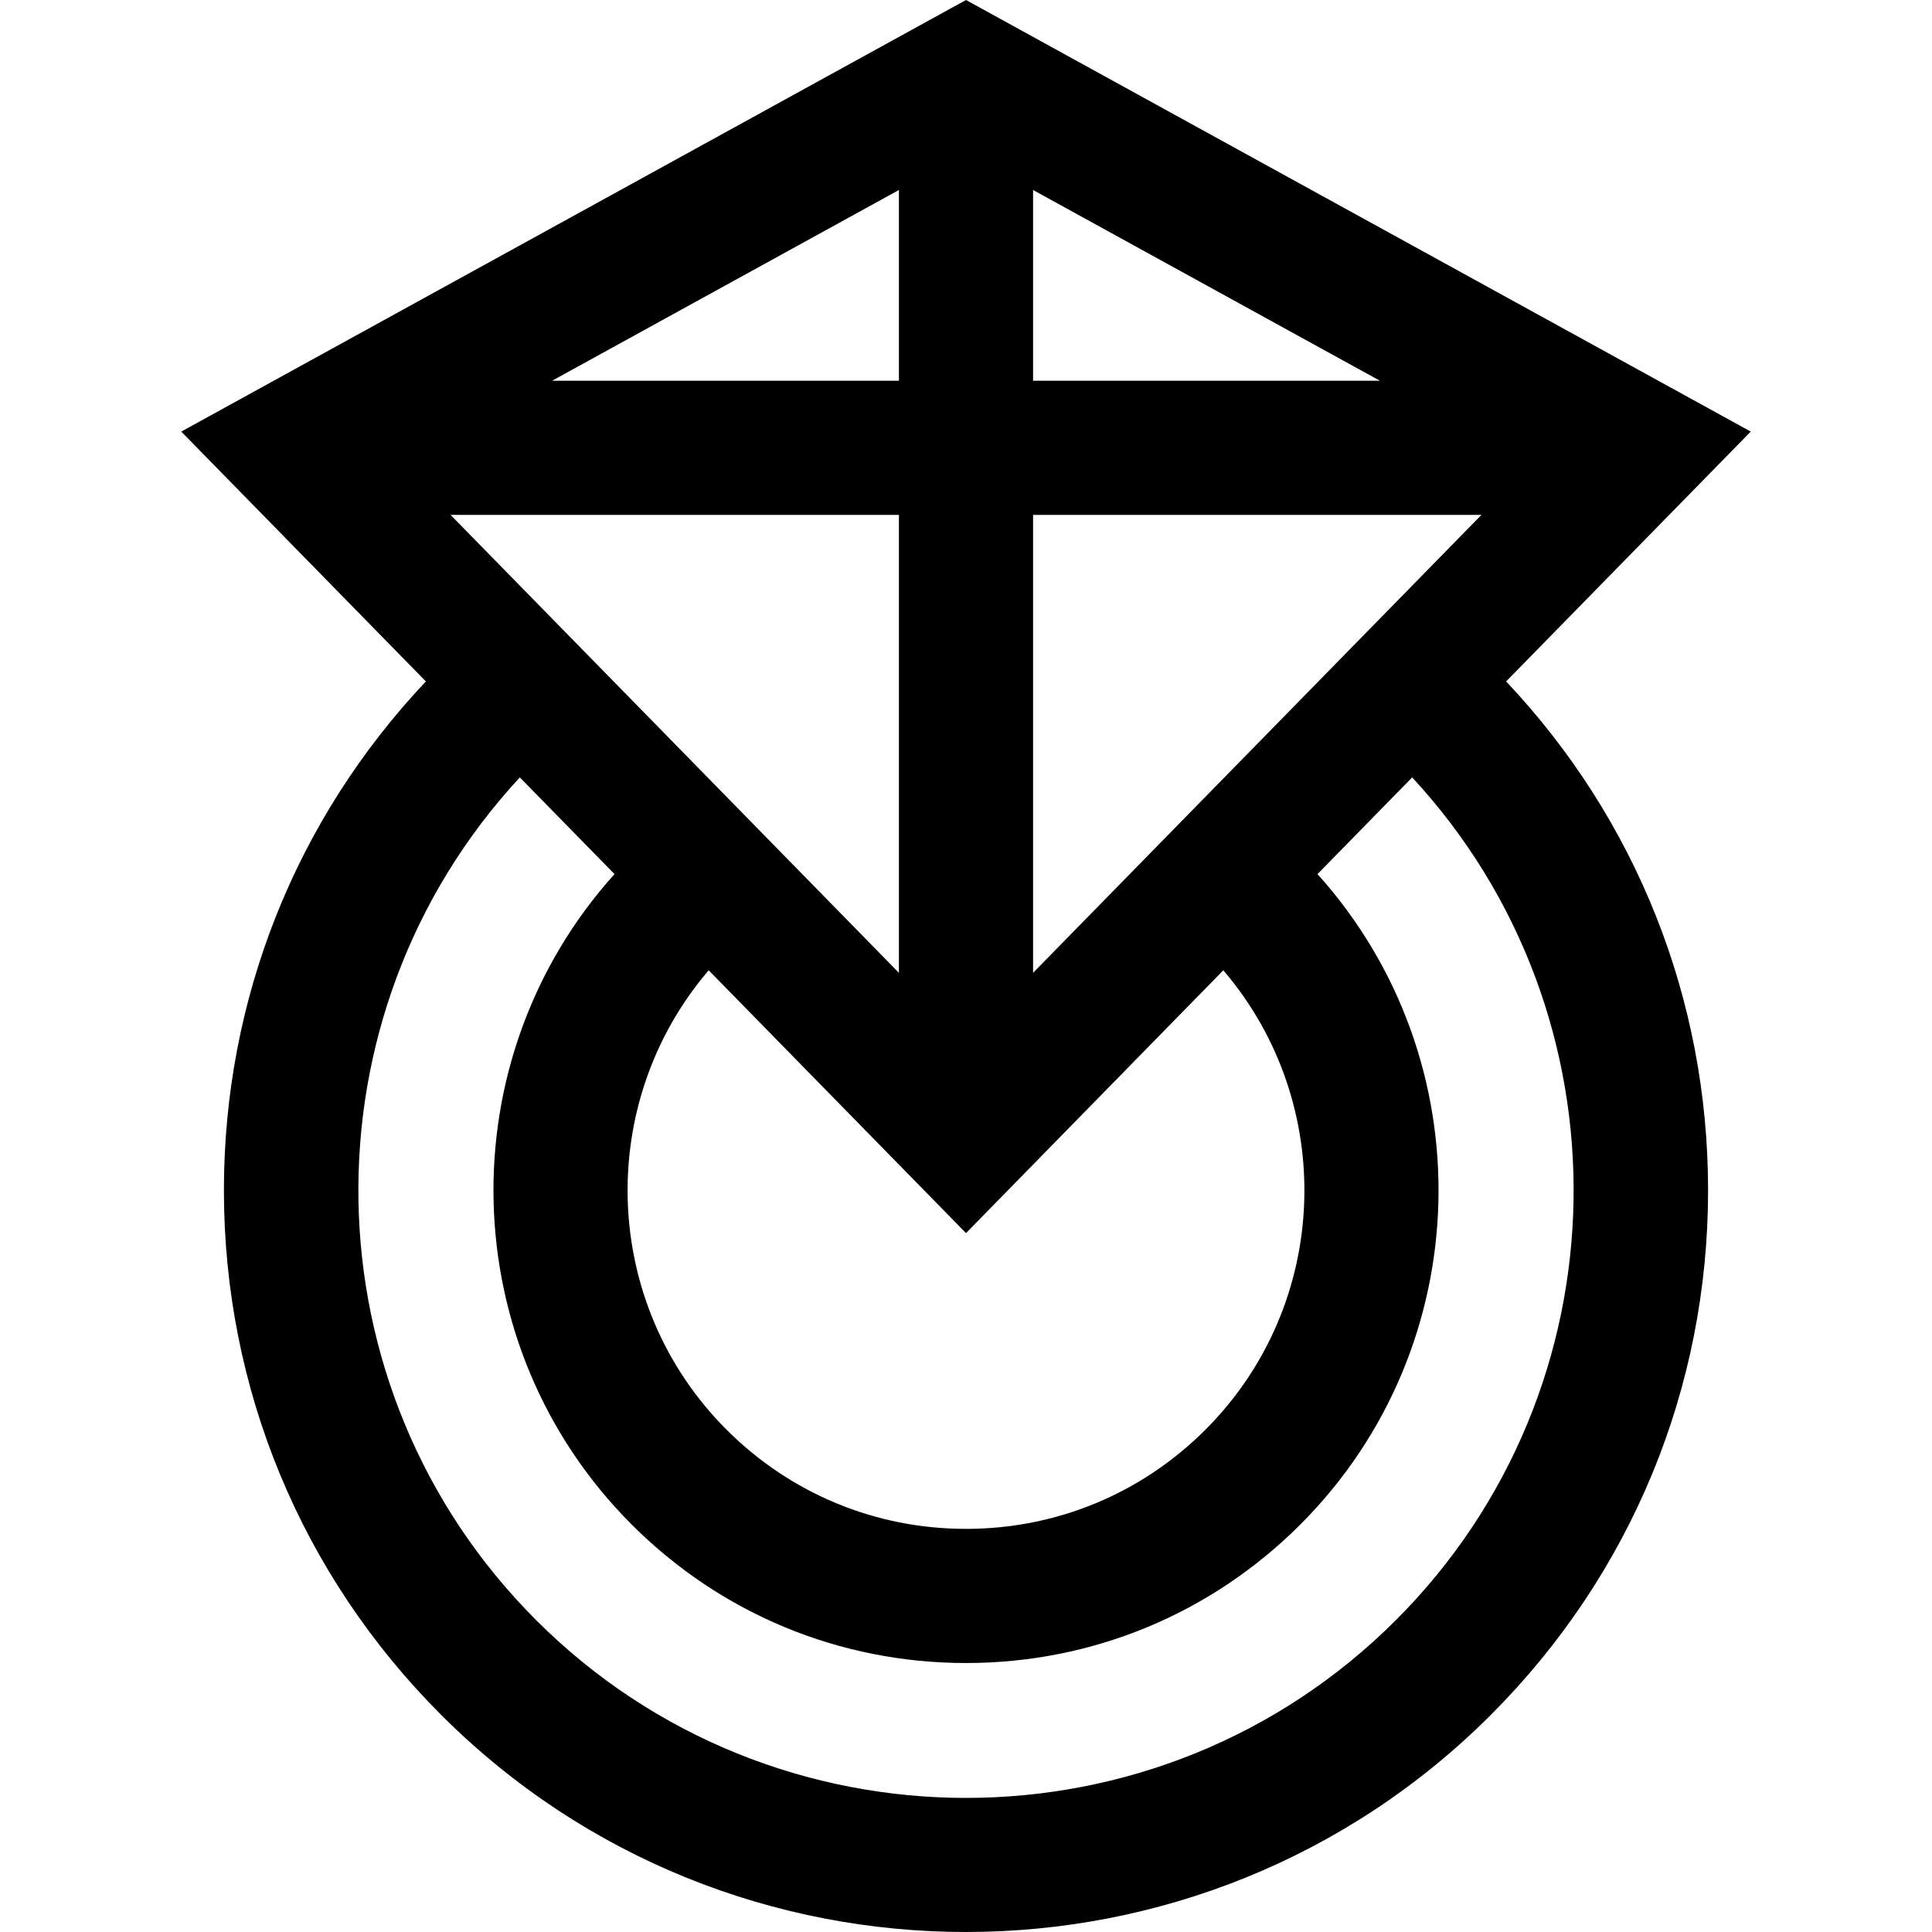
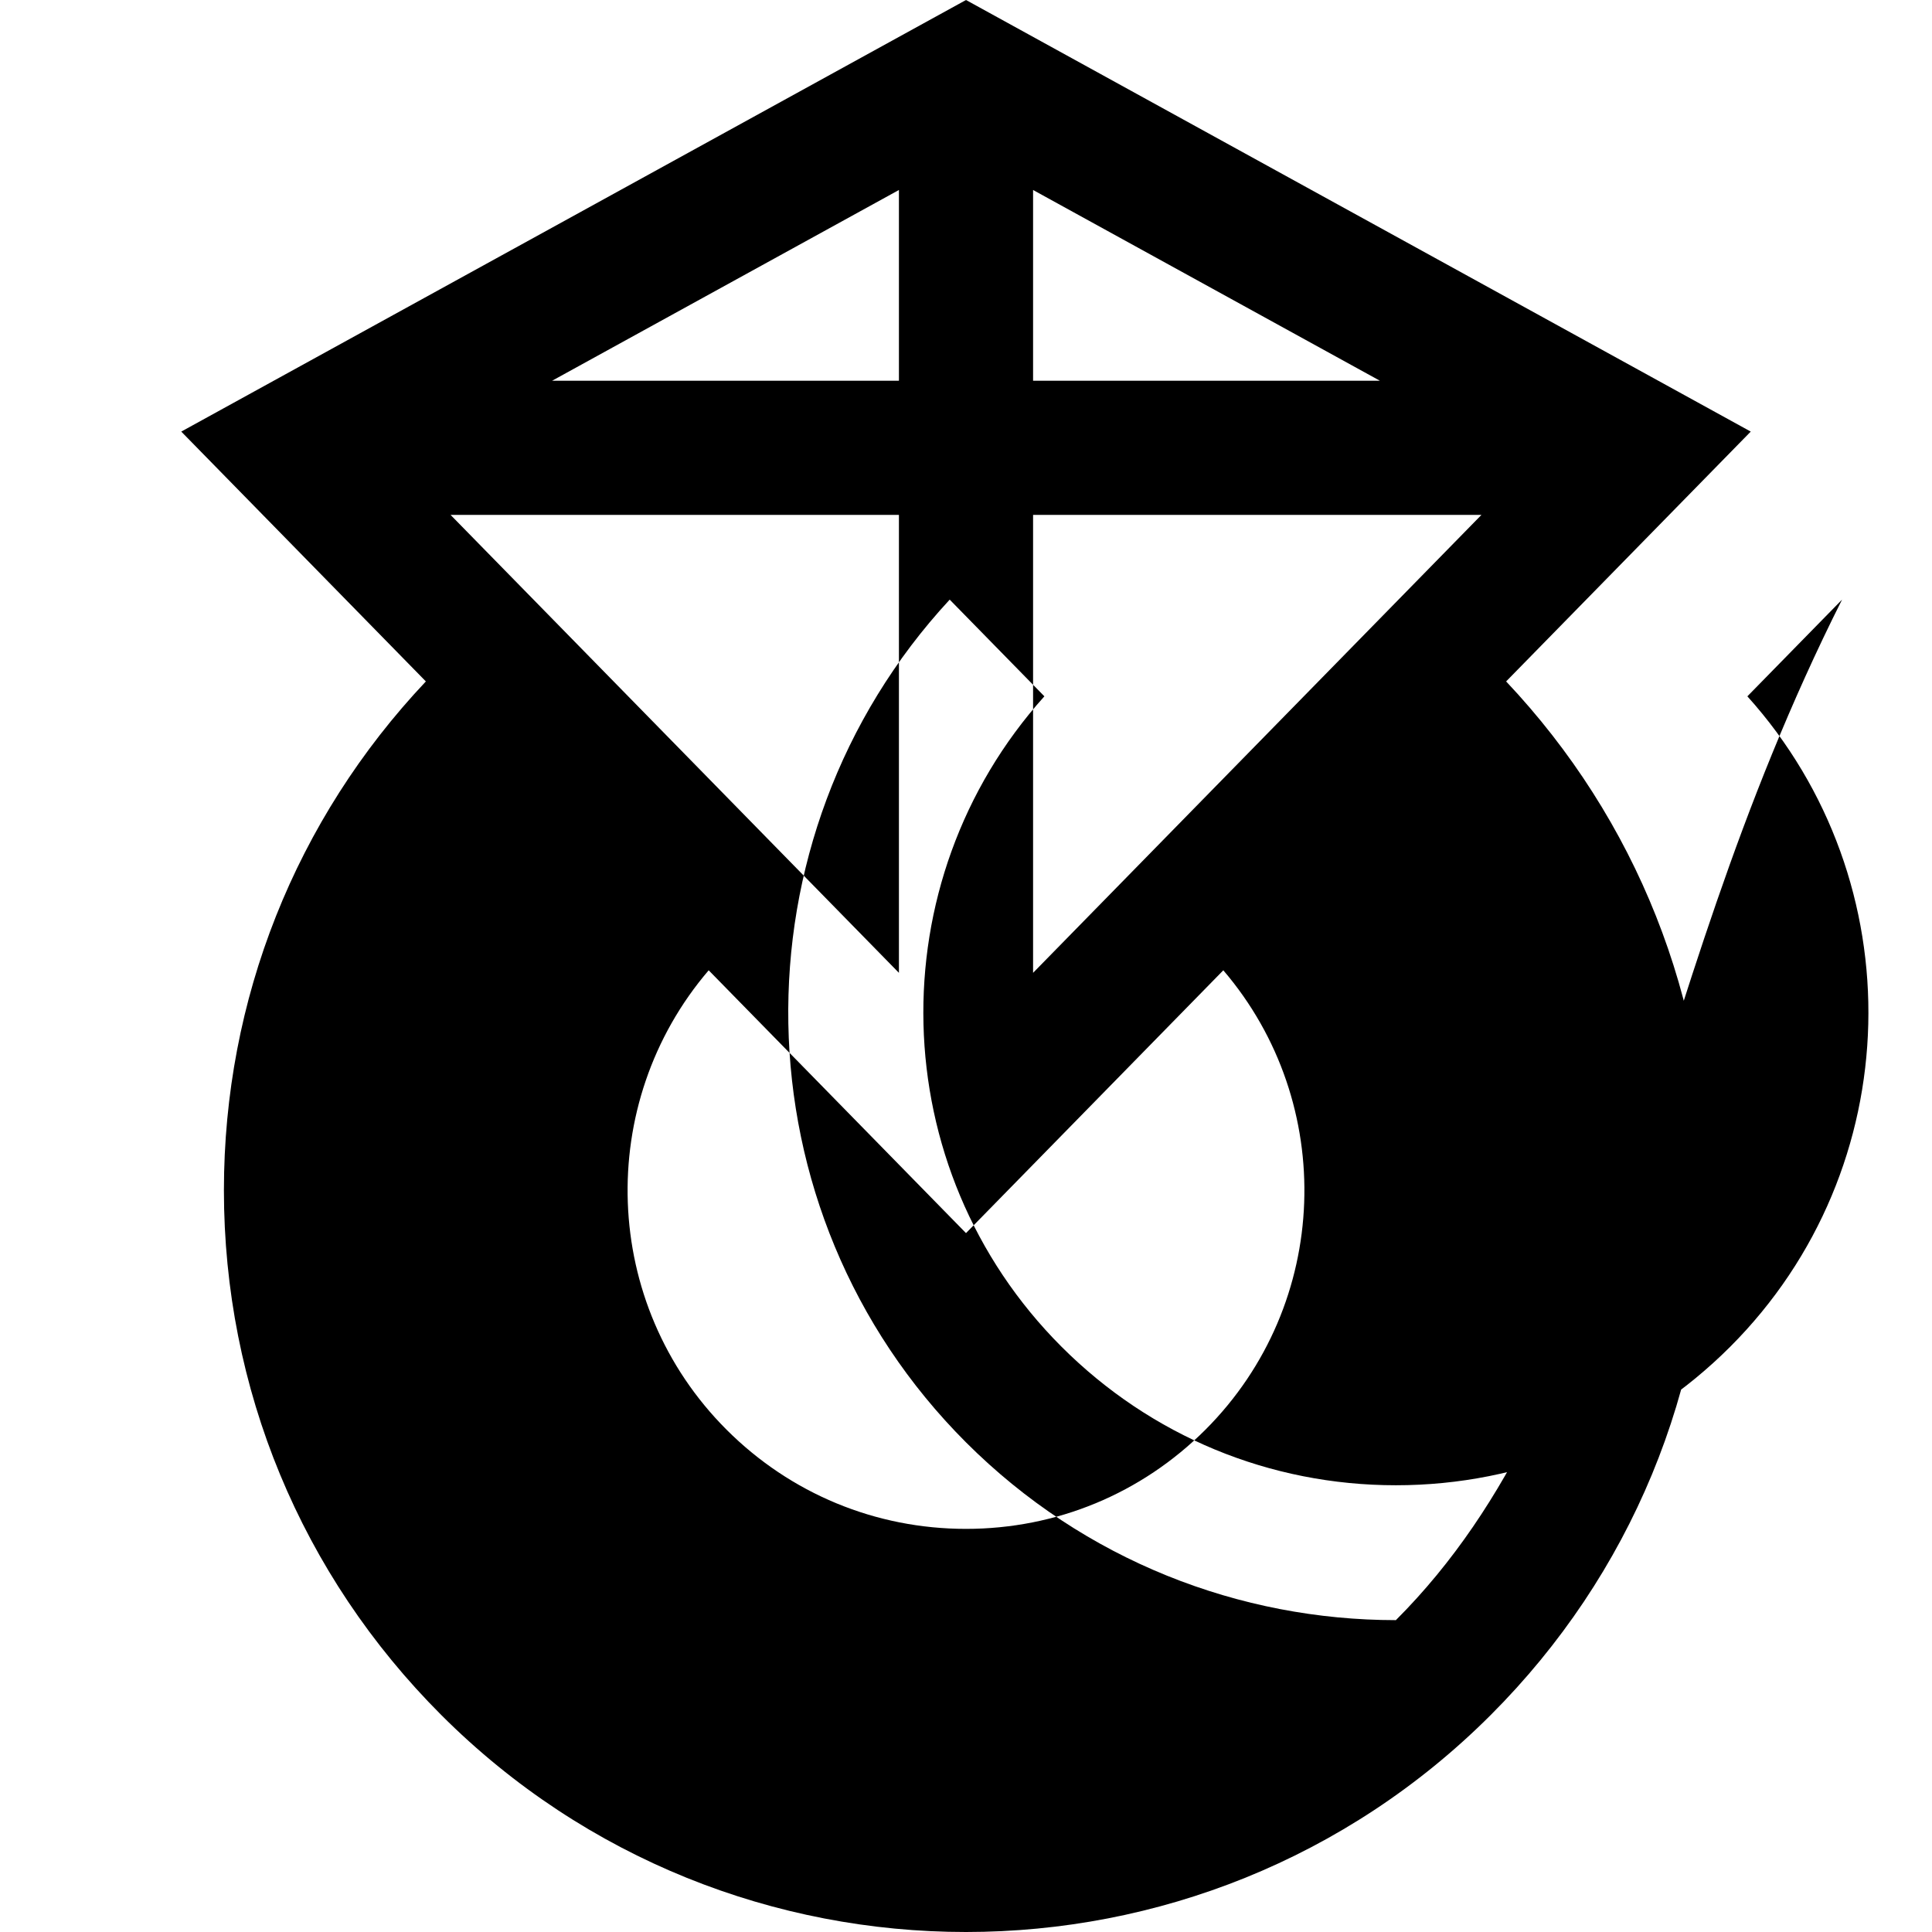
<svg xmlns="http://www.w3.org/2000/svg" fill="#000000" height="800px" width="800px" version="1.1" id="Layer_1" viewBox="0 0 511.999 511.999" xml:space="preserve">
  <g>
    <g>
-       <path d="M463.965,114.375L256,0L48.034,114.375l64.825,66.211c-34.554,36.626-53.52,84.276-53.52,134.845    c0,52.531,20.457,101.916,57.6,139.06c38.343,38.343,88.693,57.513,139.06,57.508c50.354-0.005,100.725-19.174,139.06-57.508    c37.145-37.144,57.6-86.53,57.6-139.06c0-50.569-18.966-98.22-53.52-134.846L463.965,114.375z M273.776,50.35l91.899,50.542    h-91.899V50.35z M273.776,136.445h118.827L273.776,257.811V136.445z M324.189,257.139c30.146,35.217,28.584,88.423-4.737,121.745    c-16.949,16.949-39.483,26.283-63.452,26.283s-46.503-9.334-63.454-26.283c-33.321-33.321-34.883-86.528-4.737-121.745    L256,326.786L324.189,257.139z M238.224,50.35v50.542h-91.899L238.224,50.35z M238.224,136.445v121.367L119.397,136.445    C119.397,136.445,238.224,136.445,238.224,136.445z M369.921,429.353c-31.413,31.412-72.66,47.115-113.921,47.111    c-41.251-0.004-82.517-15.708-113.921-47.111c-61.338-61.338-62.77-160.229-4.32-223.335l25.092,25.627    c-44.239,49.124-42.721,125.099,4.558,172.377c23.664,23.664,55.126,36.696,88.591,36.696s64.928-13.032,88.591-36.696    c47.279-47.278,48.797-123.253,4.558-172.377l25.092-25.628C432.69,269.124,431.258,368.015,369.921,429.353z" />
+       <path d="M463.965,114.375L256,0L48.034,114.375l64.825,66.211c-34.554,36.626-53.52,84.276-53.52,134.845    c0,52.531,20.457,101.916,57.6,139.06c38.343,38.343,88.693,57.513,139.06,57.508c50.354-0.005,100.725-19.174,139.06-57.508    c37.145-37.144,57.6-86.53,57.6-139.06c0-50.569-18.966-98.22-53.52-134.846L463.965,114.375z M273.776,50.35l91.899,50.542    h-91.899V50.35z M273.776,136.445h118.827L273.776,257.811V136.445z M324.189,257.139c30.146,35.217,28.584,88.423-4.737,121.745    c-16.949,16.949-39.483,26.283-63.452,26.283s-46.503-9.334-63.454-26.283c-33.321-33.321-34.883-86.528-4.737-121.745    L256,326.786L324.189,257.139z M238.224,50.35v50.542h-91.899L238.224,50.35z M238.224,136.445v121.367L119.397,136.445    C119.397,136.445,238.224,136.445,238.224,136.445z M369.921,429.353c-41.251-0.004-82.517-15.708-113.921-47.111c-61.338-61.338-62.77-160.229-4.32-223.335l25.092,25.627    c-44.239,49.124-42.721,125.099,4.558,172.377c23.664,23.664,55.126,36.696,88.591,36.696s64.928-13.032,88.591-36.696    c47.279-47.278,48.797-123.253,4.558-172.377l25.092-25.628C432.69,269.124,431.258,368.015,369.921,429.353z" />
    </g>
  </g>
</svg>